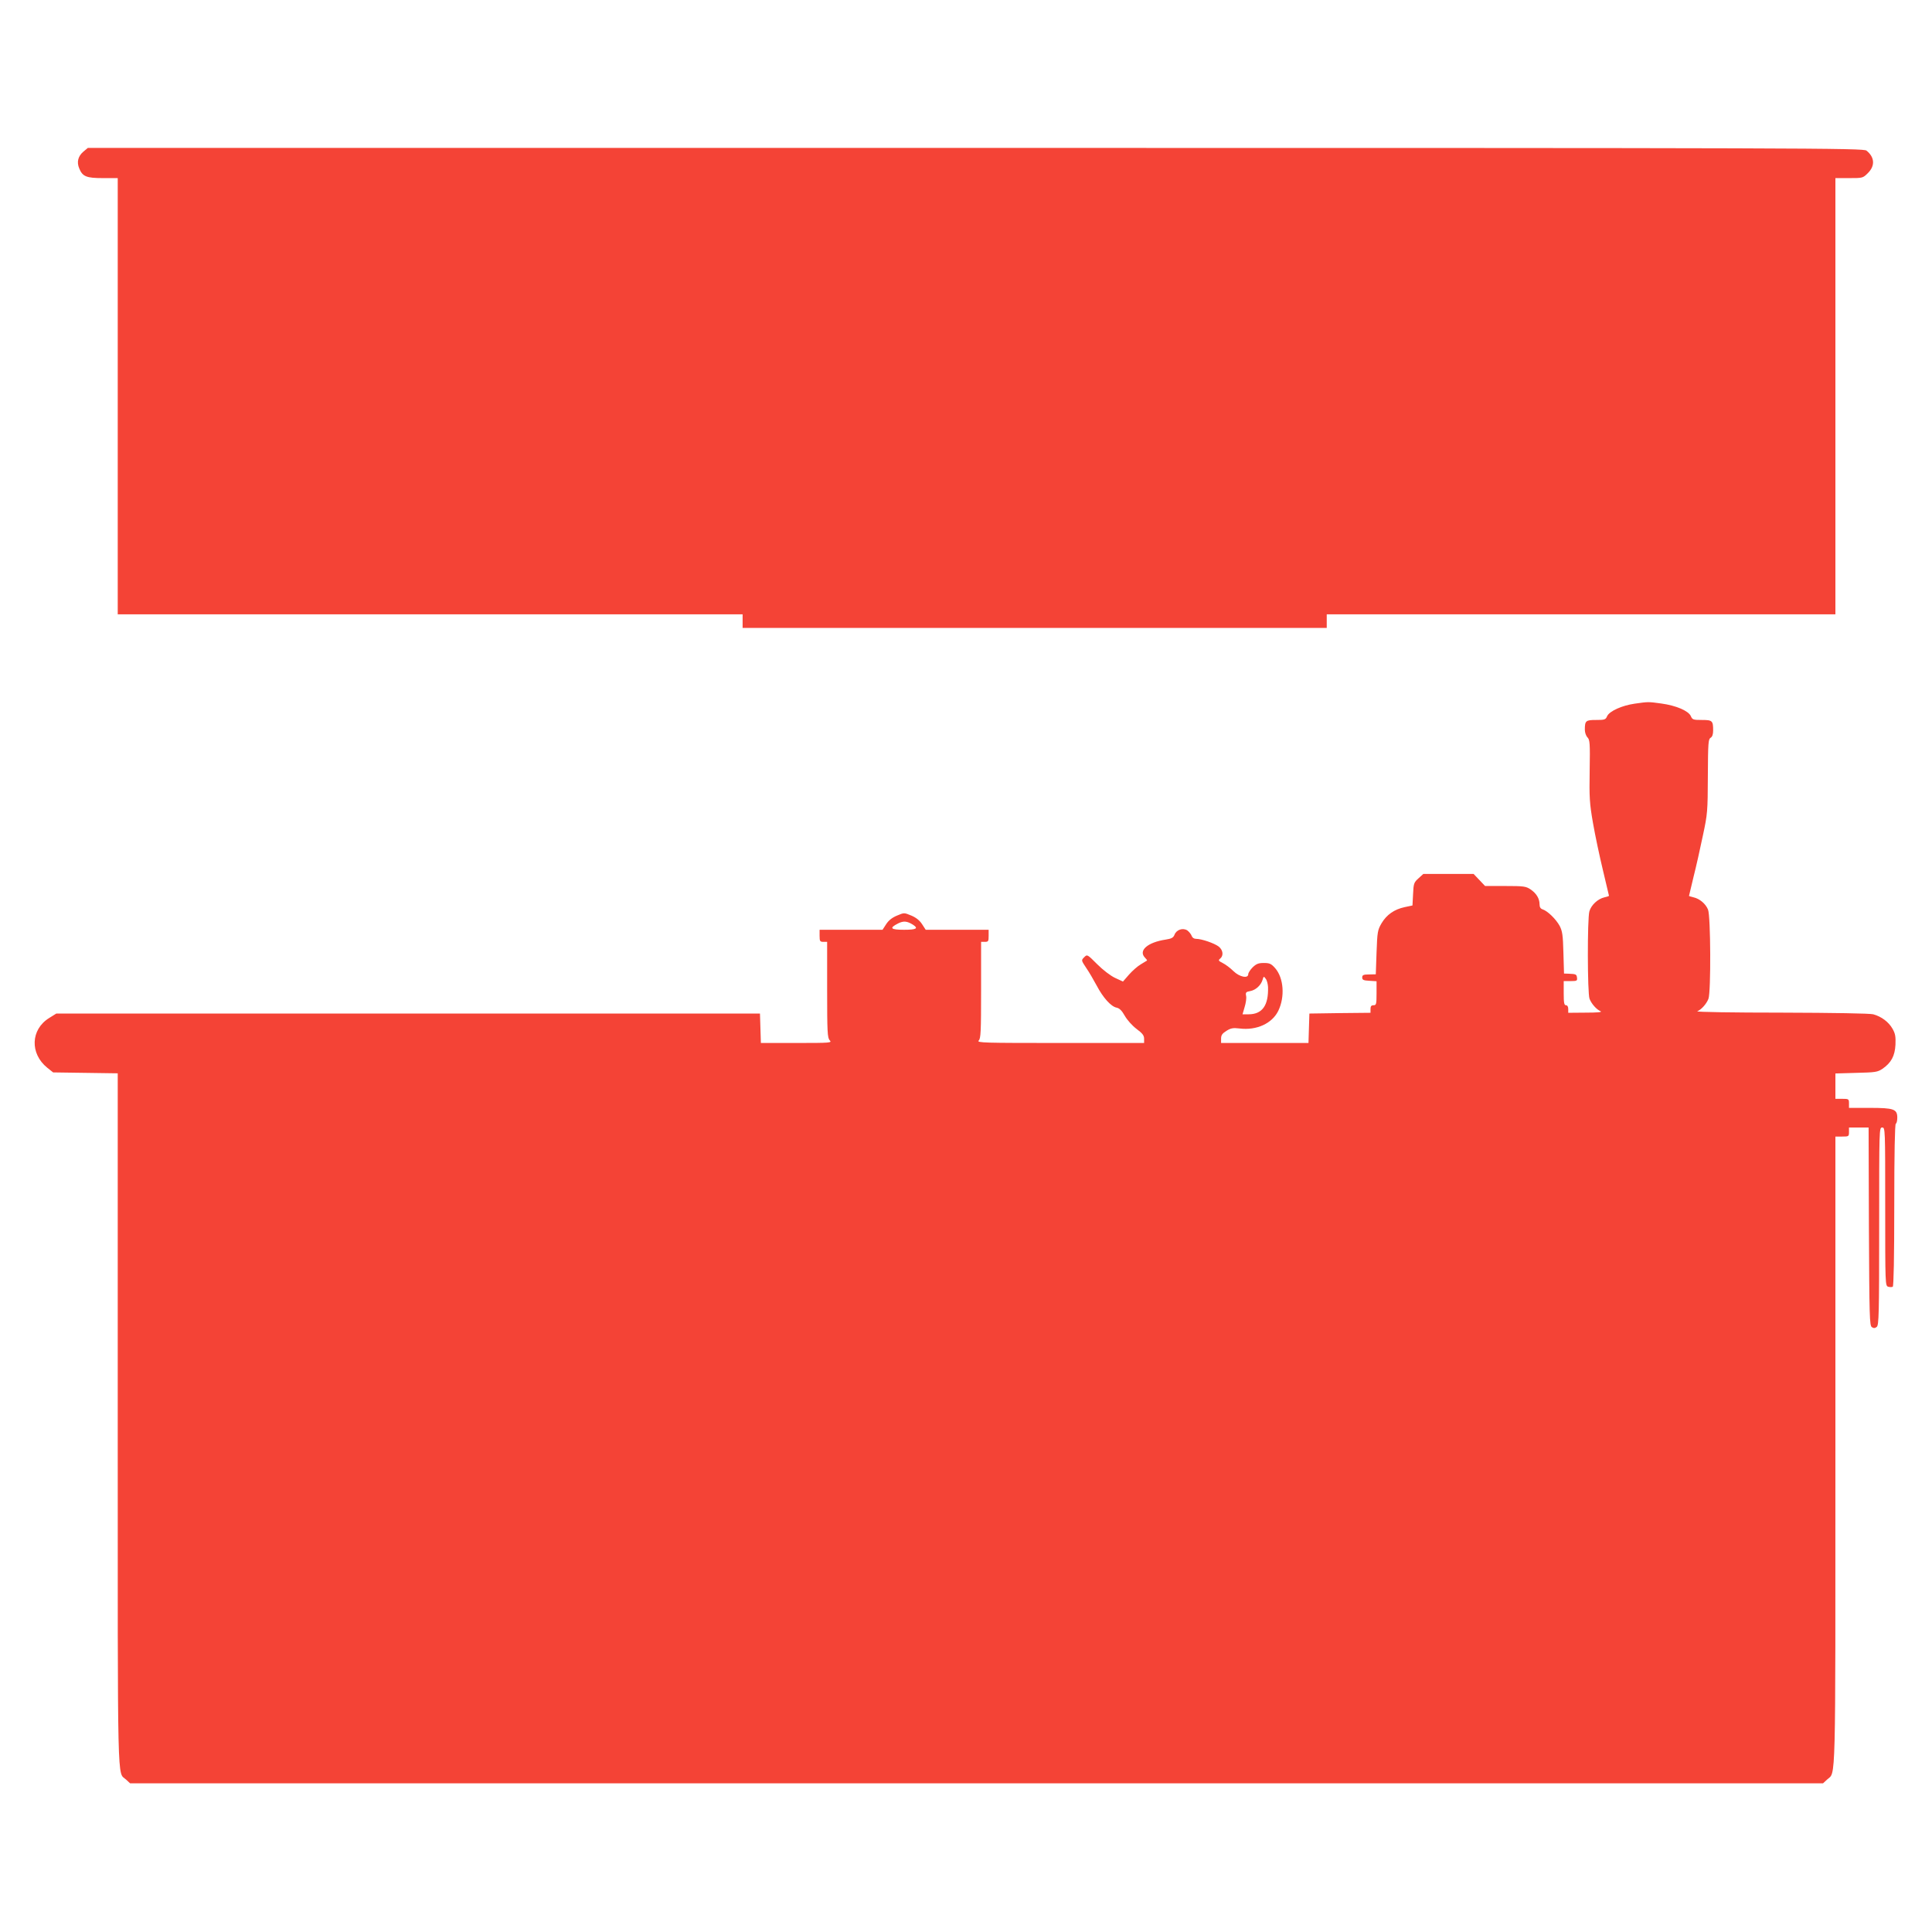
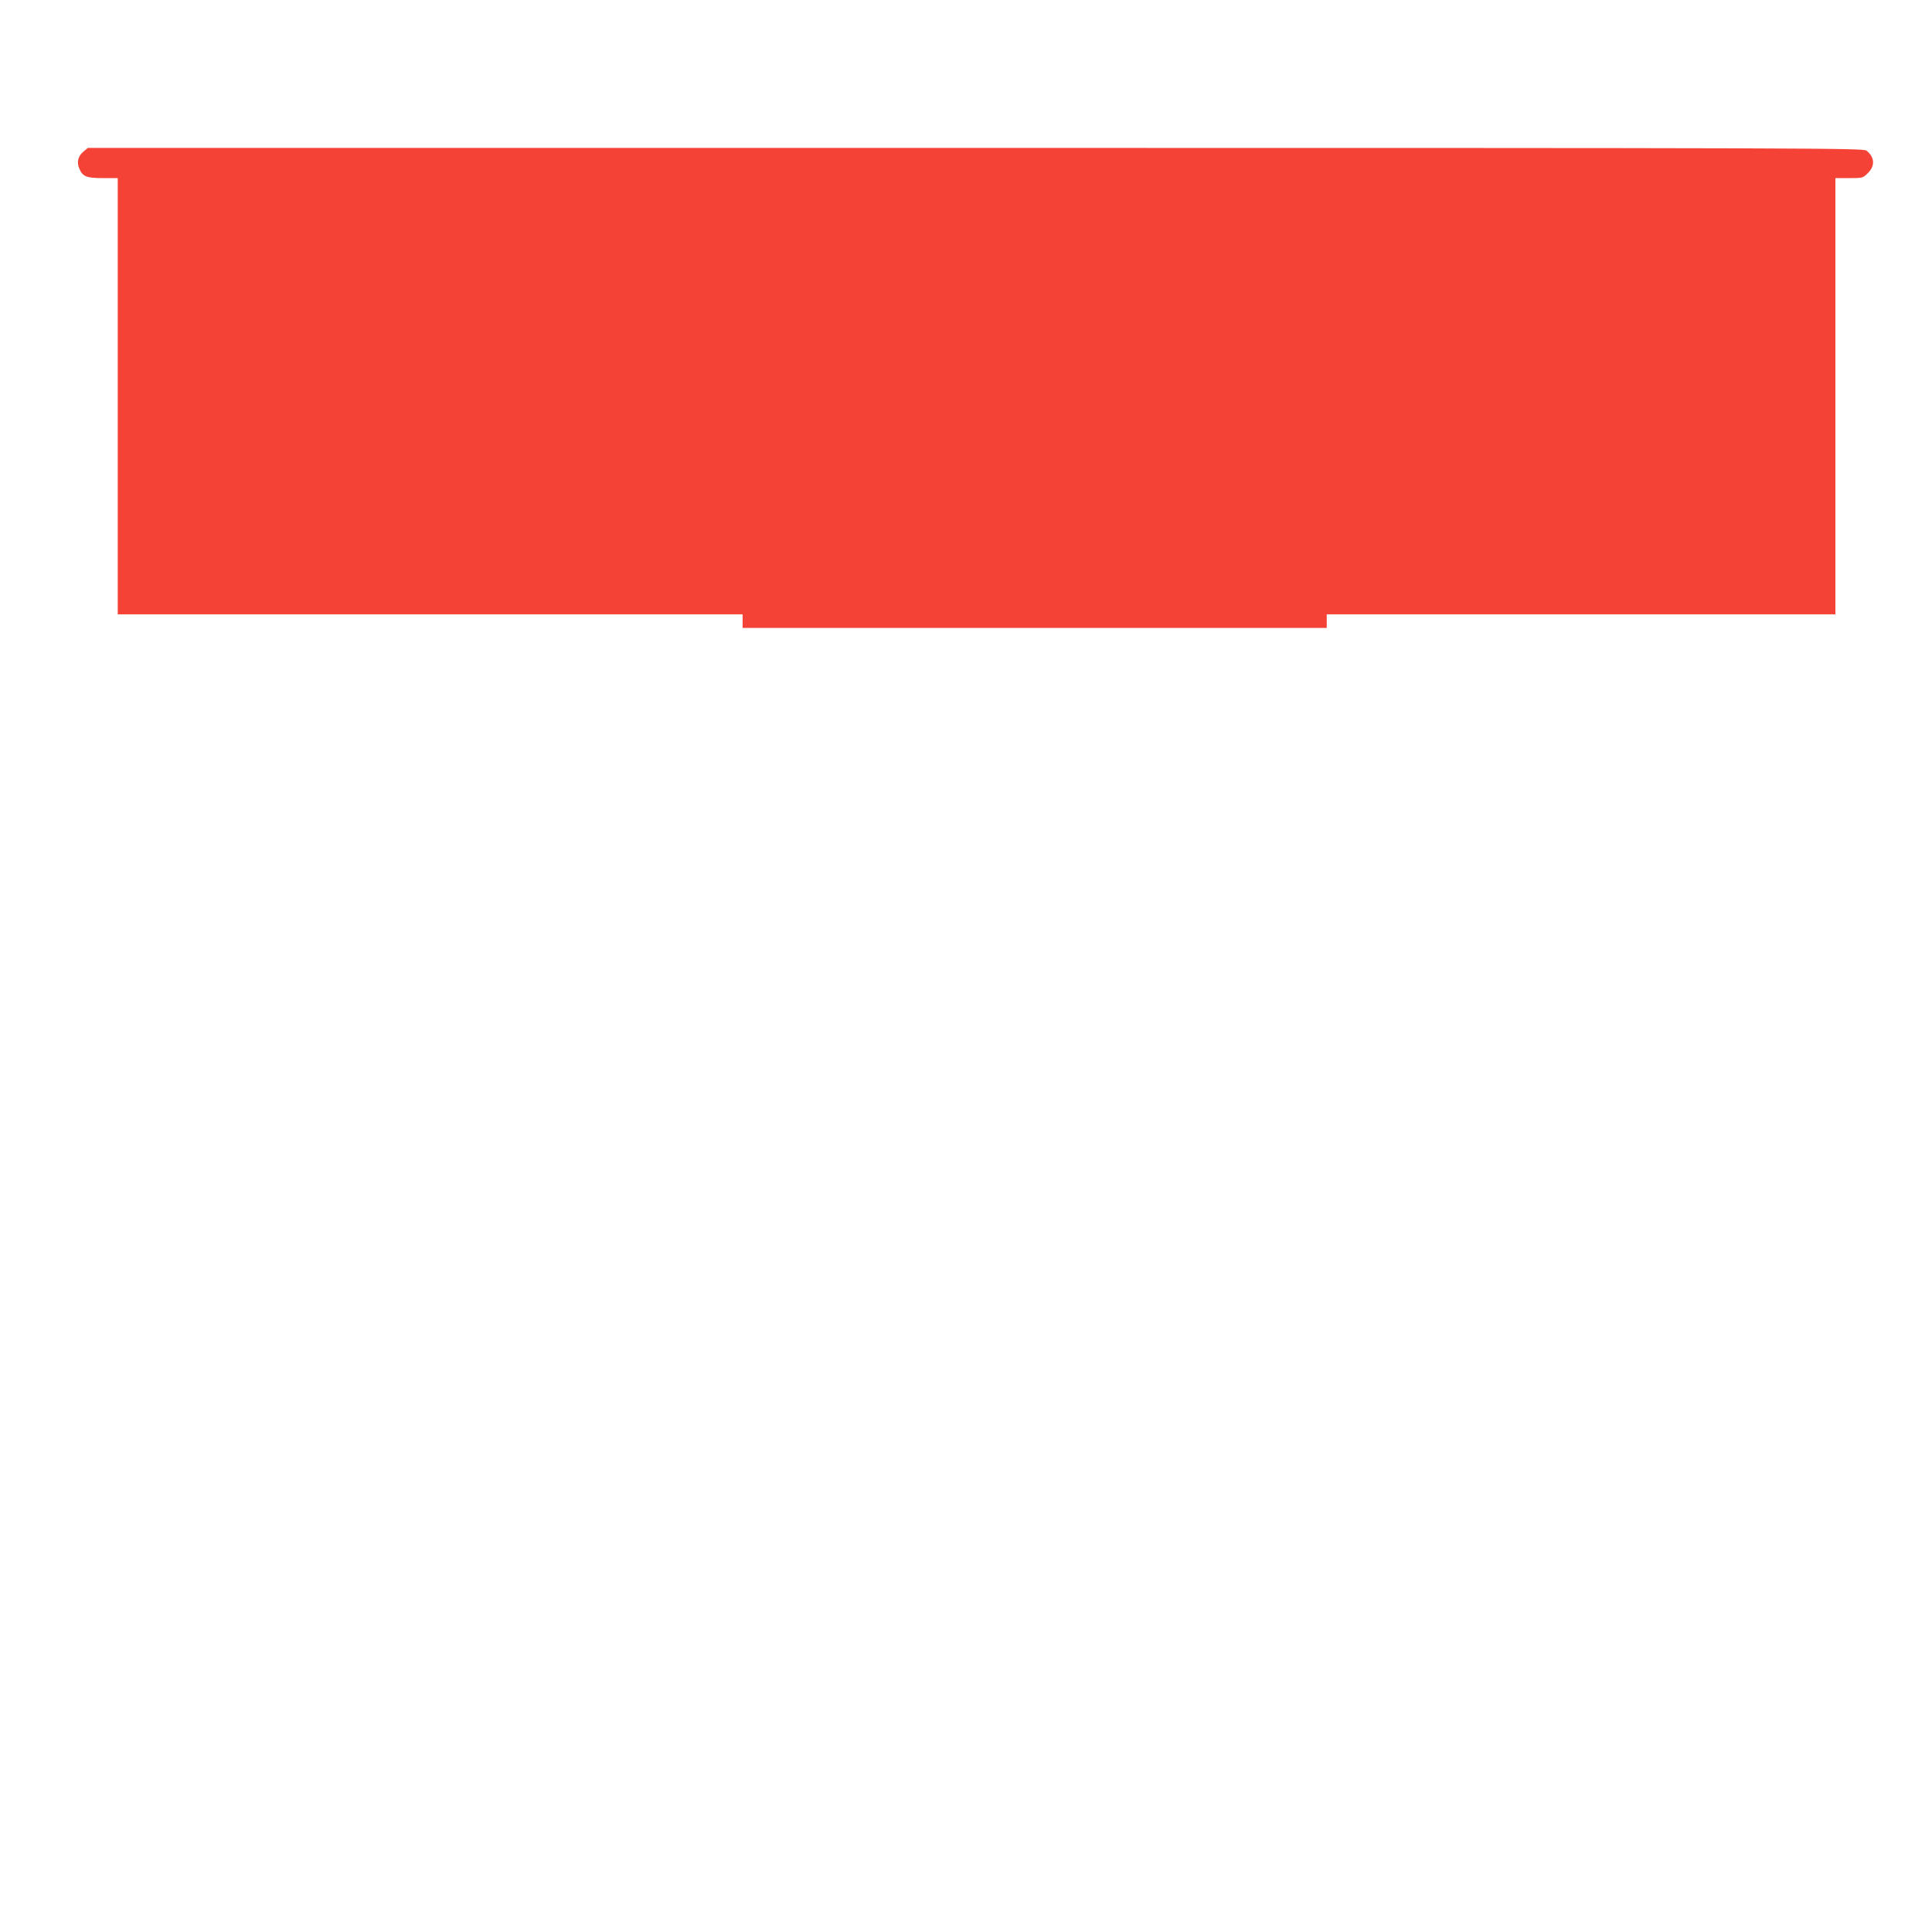
<svg xmlns="http://www.w3.org/2000/svg" version="1.0" width="1280pt" height="1280pt" viewBox="0 0 1280 1280" preserveAspectRatio="xMidYMid meet">
  <g transform="translate(0,1280) scale(0.1,-0.1)" fill="#f44336" stroke="none">
    <path d="M552 11795 c-35 -30 -45 -69 -27 -111 22 -54 48 -64 157 -64 l98 0 0 -1445 0 -1445 2070 0 2070 0 0 -45 0 -45 1935 0 1935 0 0 45 0 45 1685 0 1685 0 0 1445 0 1445 91 0 c90 0 91 0 125 34 48 48 44 105 -10 148 -20 17 -345 18 -5903 18 l-5881 0 -30 -25z" />
-     <path d="M10830 8138 c-84 -12 -166 -49 -182 -82 -10 -24 -16 -26 -74 -26 -68 0 -74 -5 -74 -65 0 -19 8 -41 18 -51 15 -16 17 -38 14 -218 -3 -179 -1 -217 22 -349 14 -81 44 -222 66 -313 22 -92 40 -168 40 -169 0 -2 -14 -6 -30 -10 -44 -10 -88 -51 -100 -93 -14 -50 -13 -542 1 -579 13 -34 47 -72 74 -83 12 -6 -25 -9 -97 -9 l-118 -1 0 25 c0 16 -6 25 -15 25 -12 0 -15 16 -15 80 l0 80 46 0 c41 0 45 2 42 23 -3 22 -6 24 -57 26 l-29 1 -4 138 c-3 117 -7 143 -25 178 -24 44 -79 98 -112 109 -14 4 -21 15 -21 33 0 39 -21 73 -59 99 -31 21 -45 23 -168 23 l-134 0 -38 40 -38 40 -166 0 -167 0 -32 -29 c-30 -27 -33 -34 -36 -104 l-4 -76 -52 -11 c-69 -15 -119 -50 -153 -107 -26 -45 -28 -57 -33 -193 l-5 -145 -45 -1 c-37 0 -45 -4 -45 -20 0 -16 8 -20 48 -22 l47 -3 0 -80 c0 -72 -2 -79 -20 -79 -15 0 -20 -7 -20 -25 l0 -25 -202 -2 -203 -3 -3 -97 -3 -98 -289 0 -290 0 0 29 c0 23 8 34 35 51 30 19 45 21 88 16 112 -14 215 33 256 117 45 93 36 218 -21 283 -26 29 -36 34 -75 34 -36 0 -50 -6 -74 -29 -16 -16 -29 -37 -29 -45 0 -31 -58 -19 -98 20 -20 20 -52 44 -70 53 -30 15 -32 19 -18 30 24 20 19 57 -10 80 -29 22 -113 51 -150 51 -14 0 -25 8 -29 20 -4 11 -17 27 -29 36 -30 19 -73 4 -85 -30 -8 -19 -20 -25 -58 -31 -120 -18 -183 -73 -137 -120 9 -9 15 -17 13 -19 -2 -1 -21 -13 -41 -25 -21 -12 -56 -43 -78 -68 l-40 -46 -52 24 c-30 14 -80 52 -119 91 -66 66 -66 66 -86 46 -20 -20 -20 -20 13 -70 19 -27 50 -81 70 -118 42 -80 95 -139 132 -146 19 -4 35 -20 54 -54 16 -28 49 -65 78 -87 39 -29 50 -43 50 -65 l0 -28 -556 0 c-505 0 -554 1 -540 16 14 13 16 58 16 335 l0 319 25 0 c23 0 25 4 25 40 l0 40 -208 0 -209 0 -24 37 c-16 25 -40 44 -71 57 -48 20 -48 20 -95 0 -32 -13 -56 -32 -72 -57 l-24 -37 -209 0 -208 0 0 -40 c0 -36 3 -40 25 -40 l25 0 0 -317 c0 -280 2 -319 17 -335 16 -17 8 -18 -220 -18 l-236 0 -3 98 -3 97 -2331 0 -2331 0 -48 -30 c-122 -76 -128 -235 -12 -329 l39 -31 214 -3 214 -3 0 -2300 c0 -2501 -4 -2324 55 -2379 l27 -25 5608 0 5608 0 27 25 c59 54 55 -88 55 2175 l0 2085 45 0 c43 0 45 1 45 30 l0 30 65 0 65 0 2 -656 c3 -600 4 -658 20 -667 12 -8 21 -7 32 2 14 12 16 83 16 667 0 647 0 654 20 654 20 0 20 -7 20 -524 0 -515 0 -525 20 -531 11 -3 24 -3 30 0 6 4 10 192 10 540 0 345 4 536 10 540 6 3 10 21 10 40 0 57 -23 65 -182 65 l-138 0 0 30 c0 29 -2 30 -45 30 l-45 0 0 84 0 84 138 4 c127 3 141 5 174 27 58 40 82 85 86 160 2 54 -1 73 -20 106 -26 45 -73 80 -127 95 -22 6 -259 10 -611 11 -316 0 -566 4 -555 9 27 11 61 49 74 83 17 45 15 549 -3 591 -16 39 -56 72 -96 81 -17 4 -30 8 -30 9 0 2 14 58 30 126 17 67 45 191 62 274 31 144 32 161 33 395 1 217 3 244 18 253 11 6 17 22 17 48 0 65 -5 70 -74 70 -58 0 -64 2 -74 26 -16 35 -99 70 -195 83 -87 12 -86 12 -177 -1z m-4782 -1464 c39 -25 24 -34 -59 -34 -89 0 -100 11 -39 42 36 18 59 16 98 -8z m2353 -413 c4 -122 -38 -181 -129 -181 l-40 0 14 48 c8 26 13 59 10 73 -5 24 -1 28 28 33 36 7 70 38 81 75 7 24 8 24 21 6 8 -10 14 -35 15 -54z" />
  </g>
</svg>